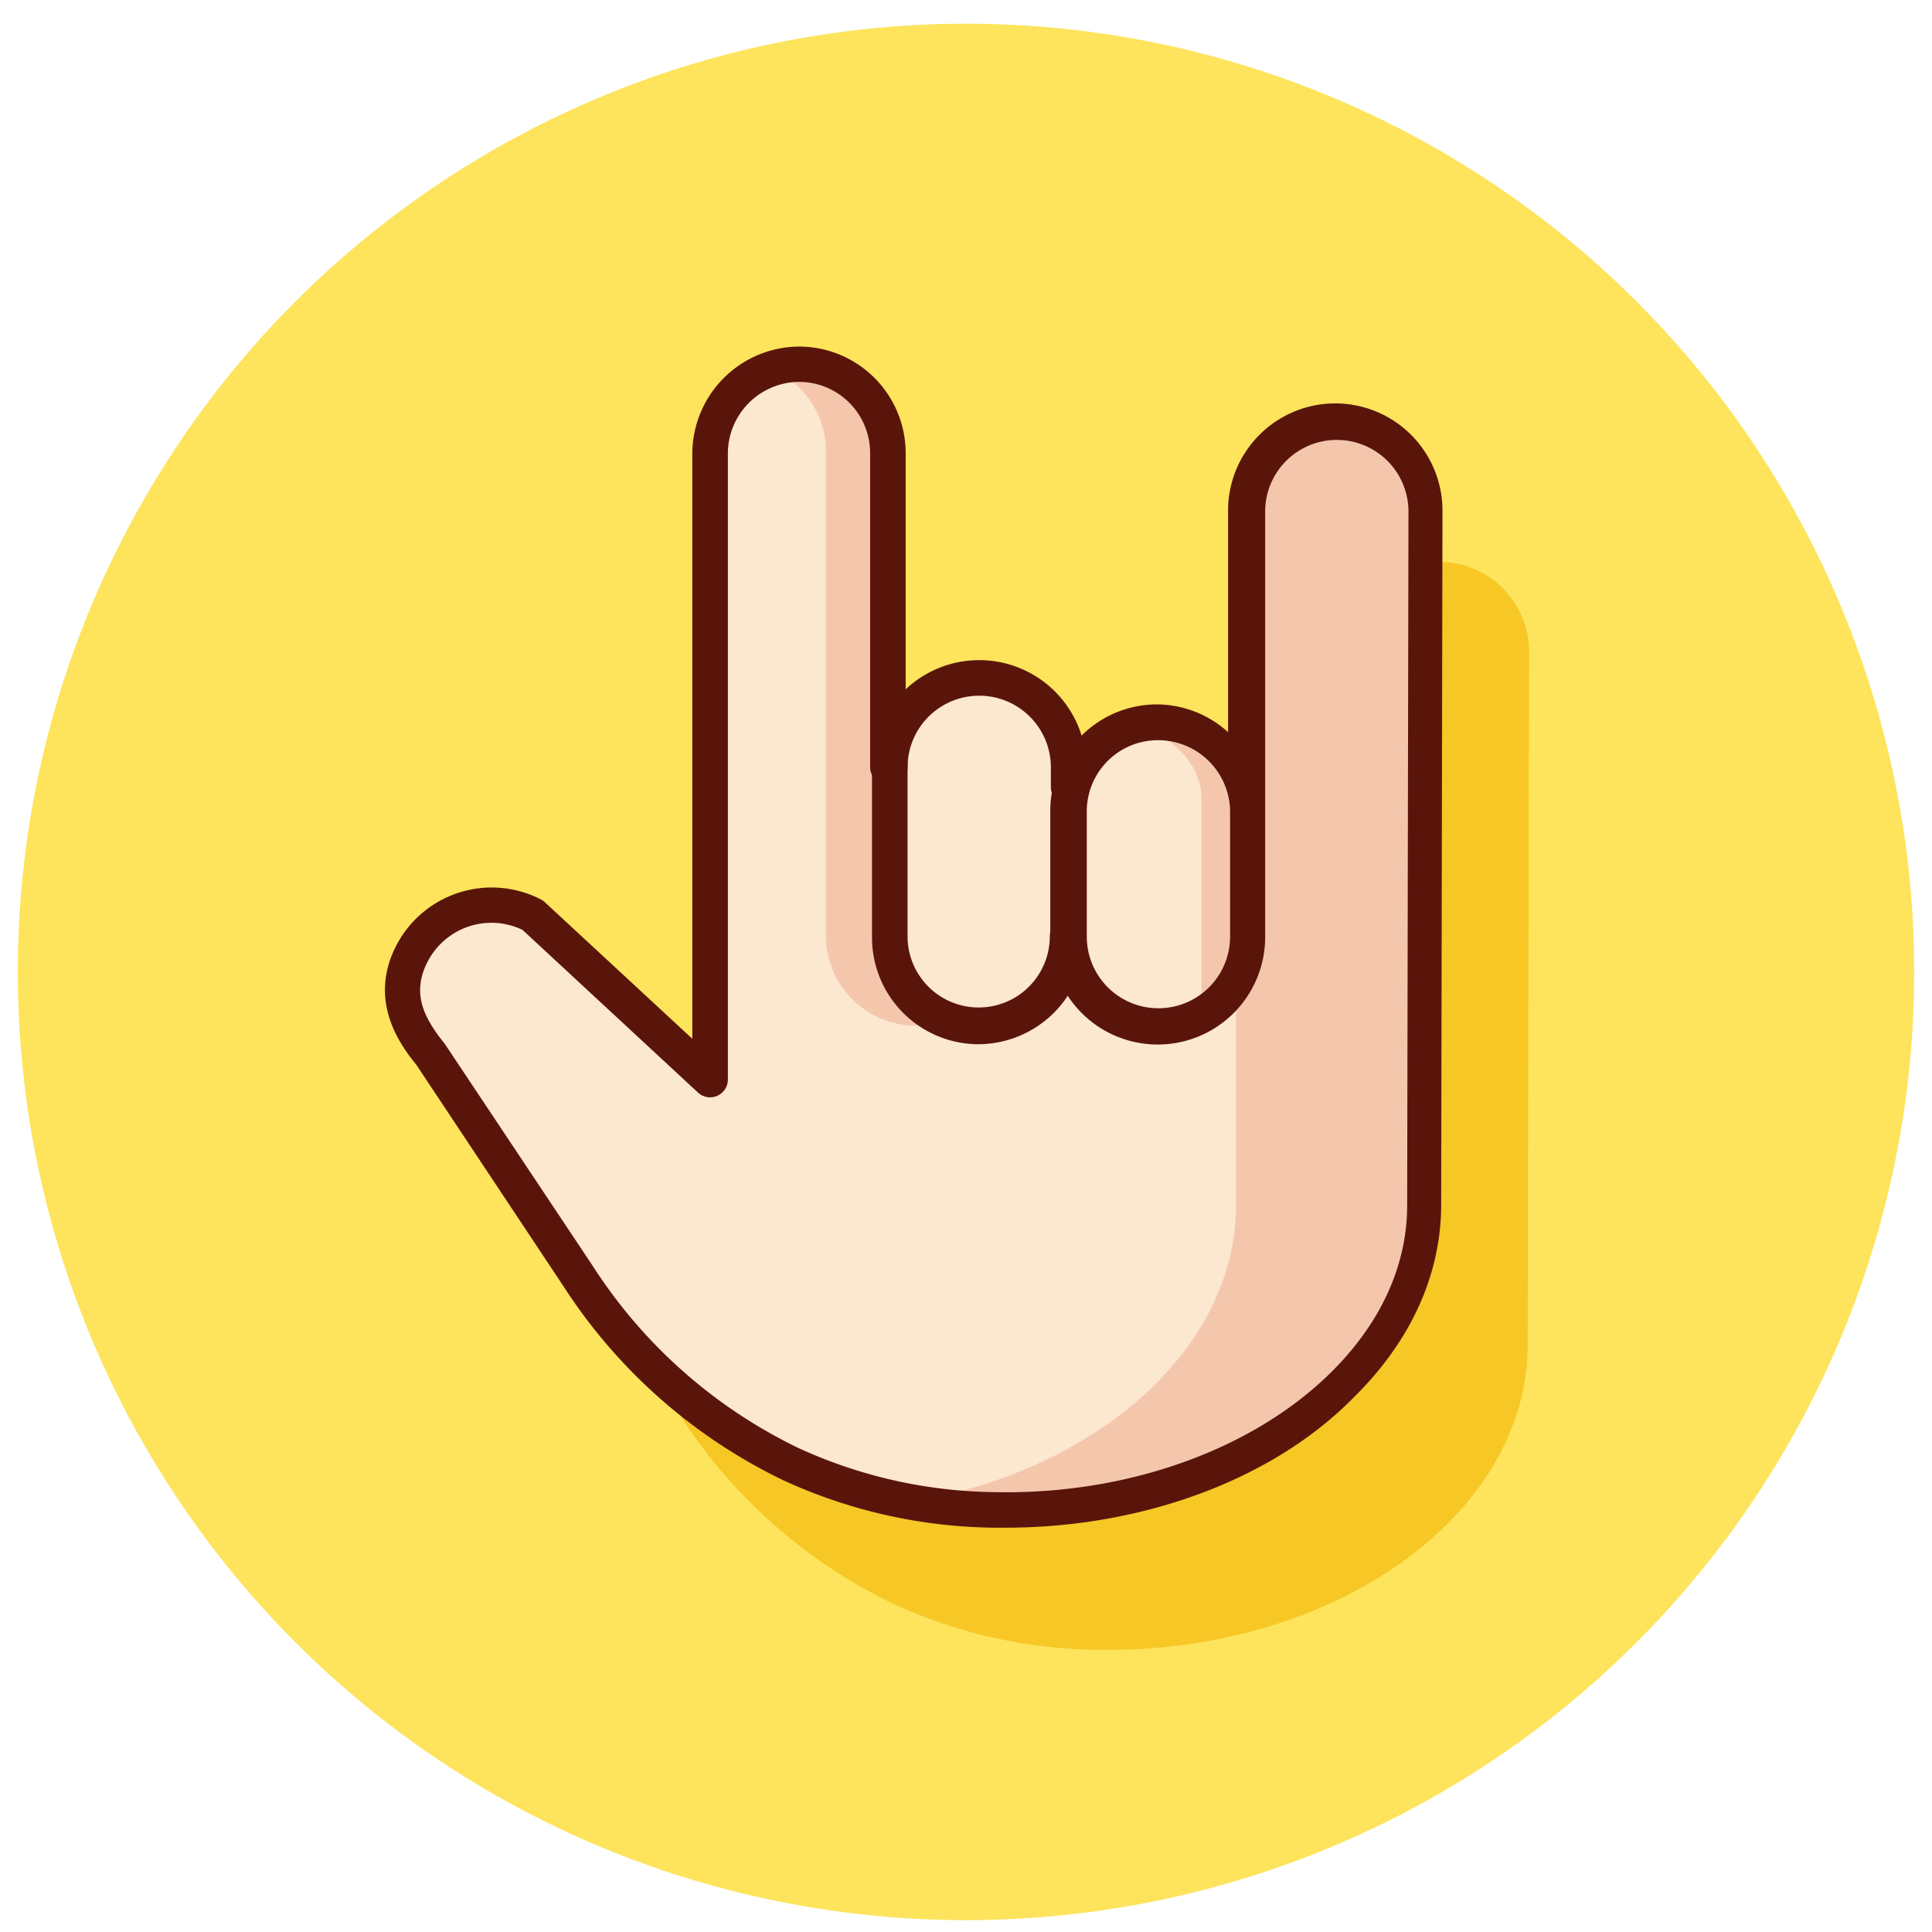
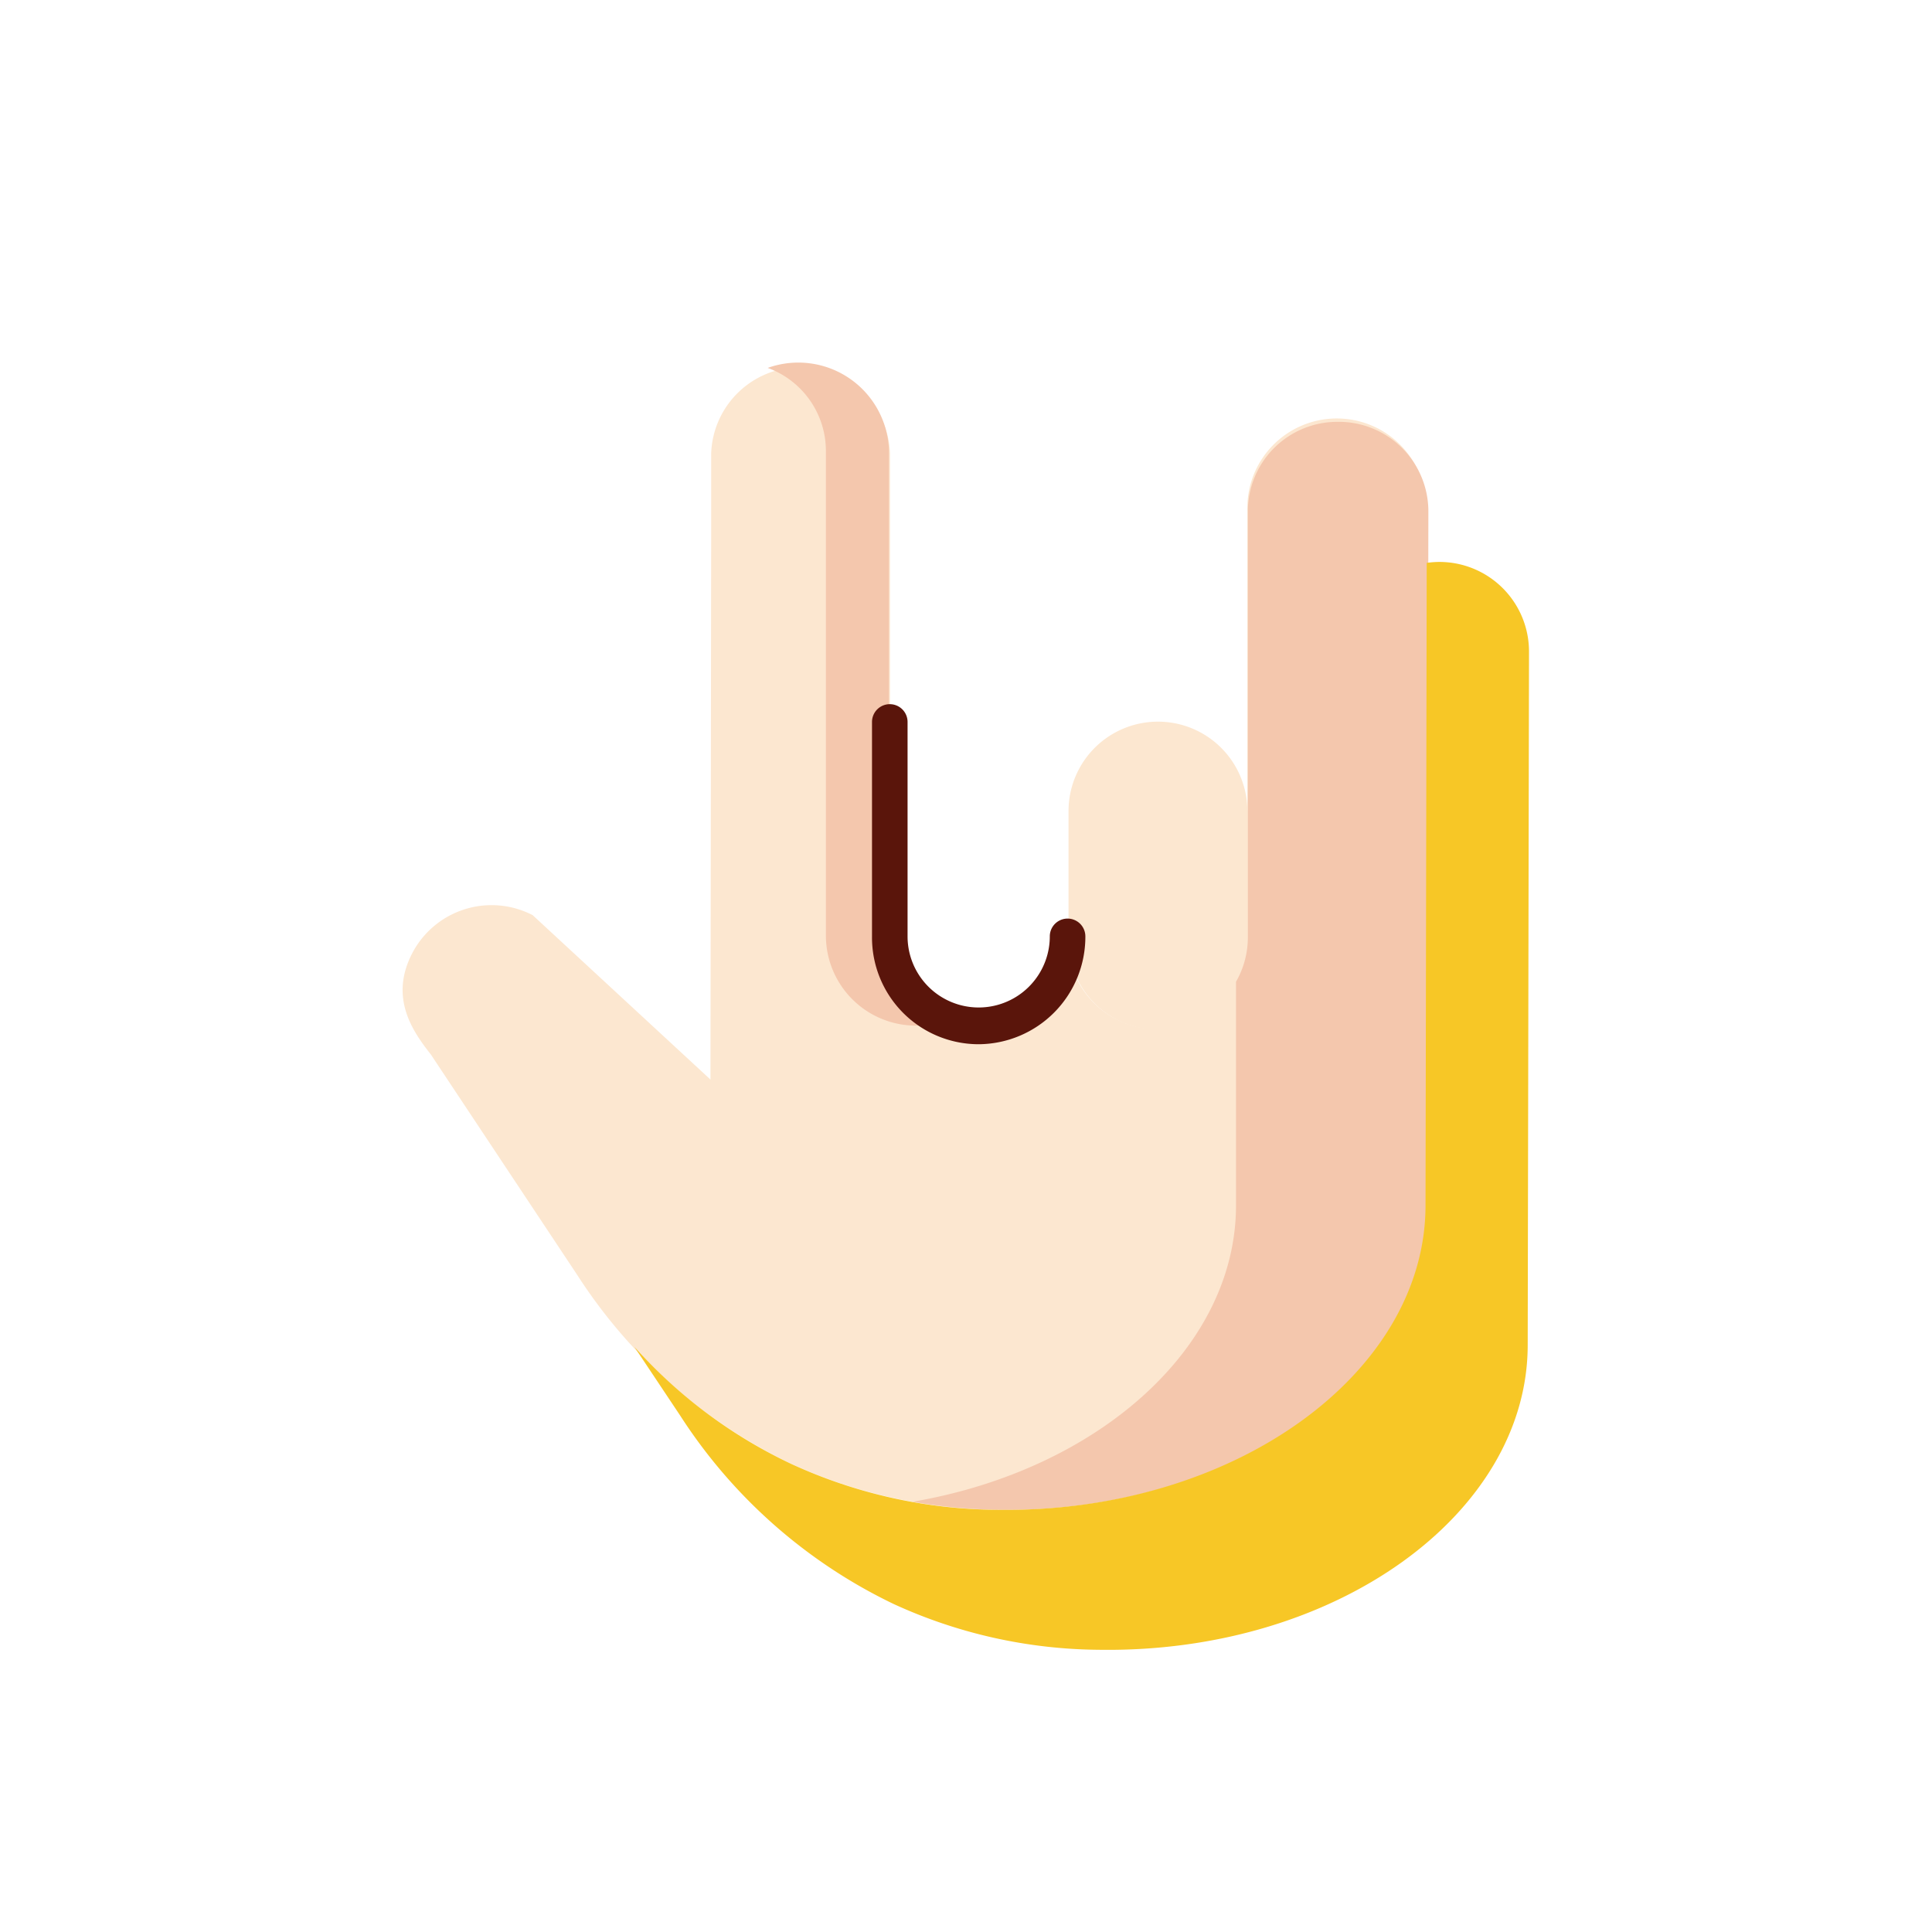
<svg xmlns="http://www.w3.org/2000/svg" width="800px" height="800px" viewBox="0 0 163 163">
  <title>Gestures</title>
-   <circle cx="81.5" cy="82" r="80" fill="#fde45c" />
  <path d="M105.24,68.37V78.82l0,0.23a7.55,7.55,0,1,1-15.09,0l0-10.56A7.54,7.54,0,0,1,105.24,68.37Z" fill="#fce7d0" />
-   <path d="M90.16,64.74v1.68l0,12.63A7.55,7.55,0,1,1,75,79l0-14.33h0A7.55,7.55,0,1,1,90.16,64.74Z" fill="#fce7d0" />
  <path d="M105.24,68.37l0-24.57V43.13a7.55,7.55,0,1,1,15.09,0l-0.11,58.53c0,14.22-16.23,26-36.2,25.69a42.18,42.18,0,0,1-17.31-3.87,44.11,44.11,0,0,1-18-15.9L36.34,88.95c-1.58-2-3.48-4.8-1.57-8.51a7.55,7.55,0,0,1,10.17-3.23l15,13.87L60,45.8V38.25a7.55,7.55,0,0,1,15.09,0l0,22.64h0v3.8L75,79a7.55,7.55,0,1,0,15.09,0,7.55,7.55,0,1,0,15.09,0l0-.23V68.37Z" fill="#fce7d0" />
  <path d="M112.83,35.59a7.55,7.55,0,0,0-7.55,7.54V43.8l0,24.57V78.82l0,0.23a7.52,7.52,0,0,1-1,3.78l0,18.87c0,12-11.62,22.32-27.28,25a44.77,44.77,0,0,0,7.2.68c20,0.31,36.18-11.47,36.2-25.69l0.11-58.53A7.56,7.56,0,0,0,112.83,35.59Z" fill="#f4c7ad" />
  <path d="M69.68,38.06l0,22.43h0v4l0,14.44a7.6,7.6,0,0,0,7.55,7.6,7.48,7.48,0,0,0,2.68-.48A7.53,7.53,0,0,1,75,79l0-14.53v-4h0l0-22.43a7.65,7.65,0,0,0-10.23-7A7.46,7.46,0,0,1,69.68,38.06Z" fill="#f4c7ad" />
-   <path d="M90.16,67.91a1.5,1.5,0,0,1-1.5-1.5V64.74a6,6,0,1,0-12.09,0,1.5,1.5,0,0,1-3,0,9,9,0,1,1,18.09,0v1.67A1.5,1.5,0,0,1,90.16,67.91Z" fill="#5a150b" />
  <path d="M82.57,88.1a9,9,0,0,1-9-9.05V60.91a1.5,1.5,0,0,1,1.5-1.5h0a1.5,1.5,0,0,1,1.5,1.5V79a6,6,0,1,0,12,0,1.5,1.5,0,0,1,3,0A9.06,9.06,0,0,1,82.57,88.1Z" fill="#5a150b" />
-   <path d="M105.26,84.49V67.36c0-3.75-3.87-6.79-8.9-6.79a10.35,10.35,0,0,0-2,.19h0c4,0.73,7,3.4,7,6.59V84.49" fill="#f4c7ad" />
  <path d="M121.43,47.41a7.58,7.58,0,0,0-1.06.08l-0.1,54.2c0,14.22-16.23,26-36.2,25.69a42.18,42.18,0,0,1-17.31-3.87,41.51,41.51,0,0,1-13.24-9.88l3.86,5.79a44.11,44.11,0,0,0,18,15.9,42.18,42.18,0,0,0,17.31,3.87c20,0.31,36.18-11.47,36.2-25.69L129,55A7.56,7.56,0,0,0,121.43,47.41Z" fill="#f7c726" />
-   <path d="M84.82,128.89H84a43.59,43.59,0,0,1-17.91-4,45.62,45.62,0,0,1-18.59-16.43L35.13,89.84c-1.19-1.48-4.18-5.27-1.69-10.08a9.07,9.07,0,0,1,12.19-3.88,1.52,1.52,0,0,1,.33.23L58.41,87.64l0-49.4a9.06,9.06,0,0,1,9-9h0a9,9,0,0,1,9,9.05V64.71a1.5,1.5,0,0,1-1.5,1.5h0a1.5,1.5,0,0,1-1.5-1.5V38.27a6,6,0,0,0-6-6.05h0a6.05,6.05,0,0,0-6,6V45.8L61.41,91.08a1.5,1.5,0,0,1-2.52,1.1L44.08,78.45a6.06,6.06,0,0,0-8,2.68c-1.34,2.6-.41,4.63,1.4,6.88l0.08,0.11L50,106.79a42.62,42.62,0,0,0,17.35,15.37,40.66,40.66,0,0,0,16.7,3.73c11.08,0.21,21.61-3.58,28.19-10.05,4.23-4.16,6.48-9.05,6.48-14.14l0.11-58.54a6,6,0,1,0-12.09,0v0.69l0,24.54h0V78.82s0,0.09,0,.14l0,0.16A9,9,0,0,1,88.61,79l0-10.57a9,9,0,0,1,9-9h0a9,9,0,0,1,6,2.34l0-18.69a9,9,0,0,1,18.09,0l-0.11,58.54c0,5.91-2.56,11.54-7.38,16.28C107.4,124.84,96.39,128.89,84.82,128.89ZM97.69,62.45a6,6,0,0,0-6,6l0,10.57a6,6,0,1,0,12.09,0s0-.09,0-0.14V68.38a6.07,6.07,0,0,0-6-5.93h0Z" fill="#5a150b" />
</svg>